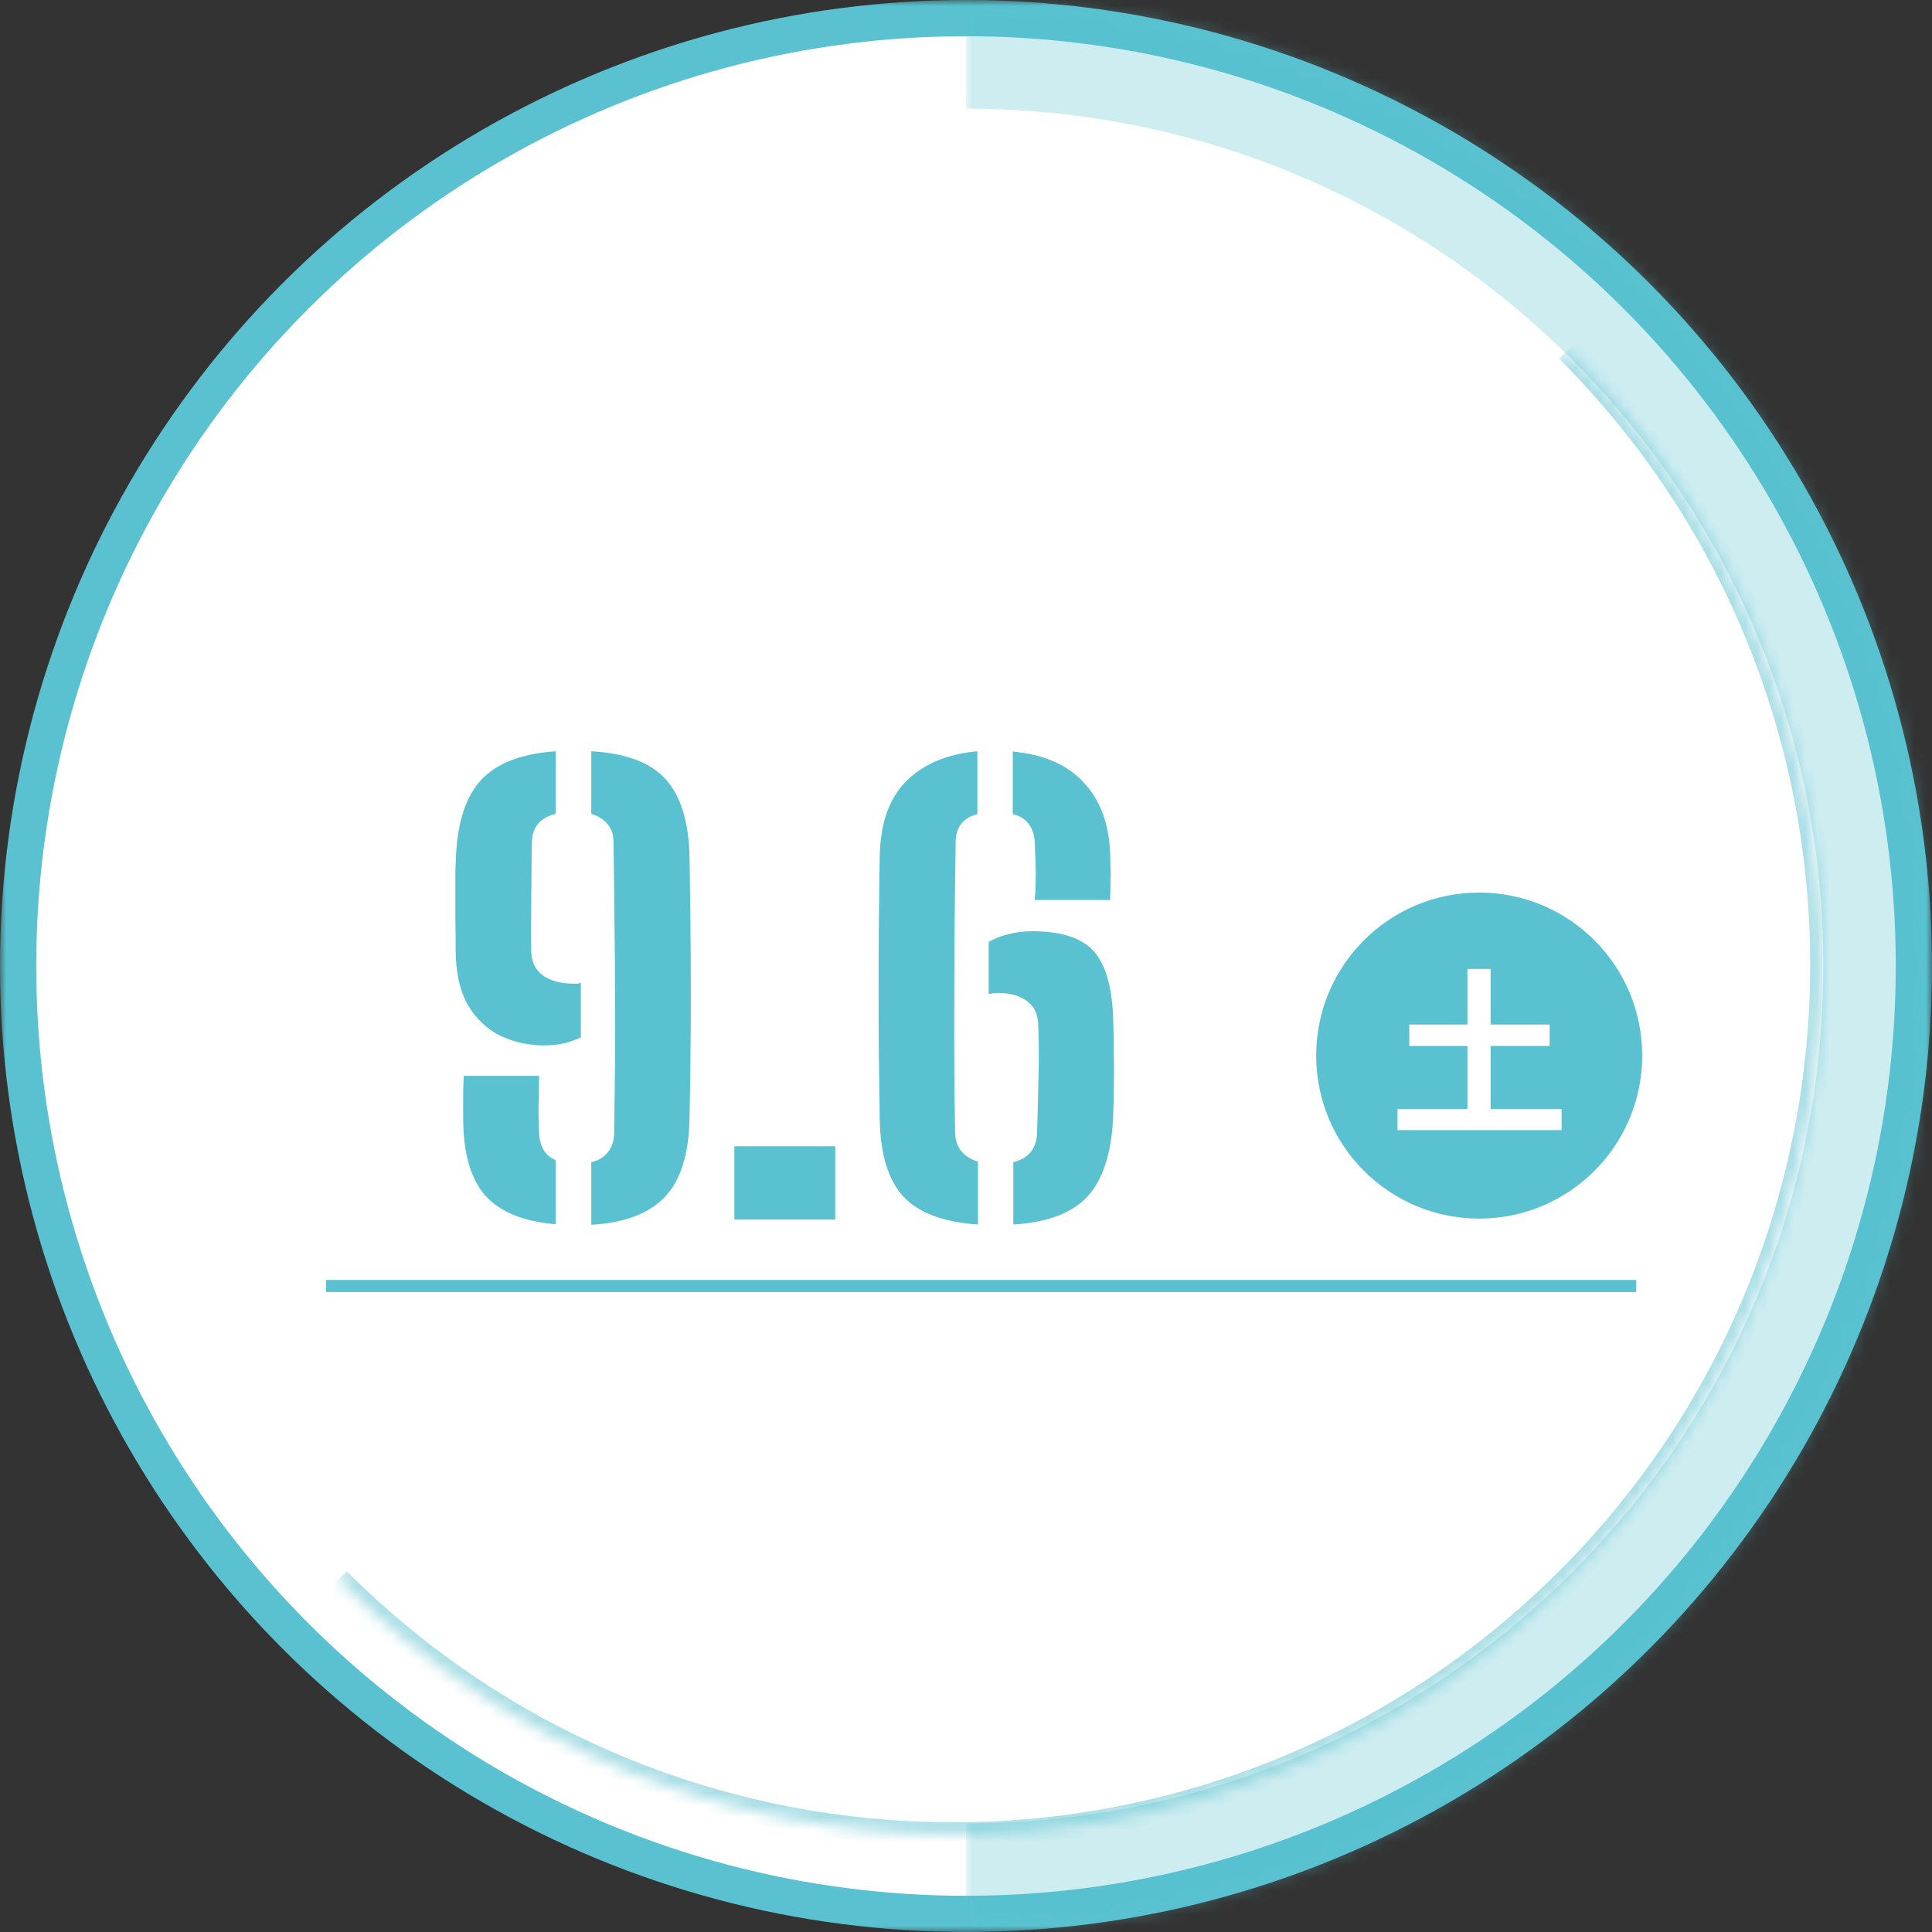
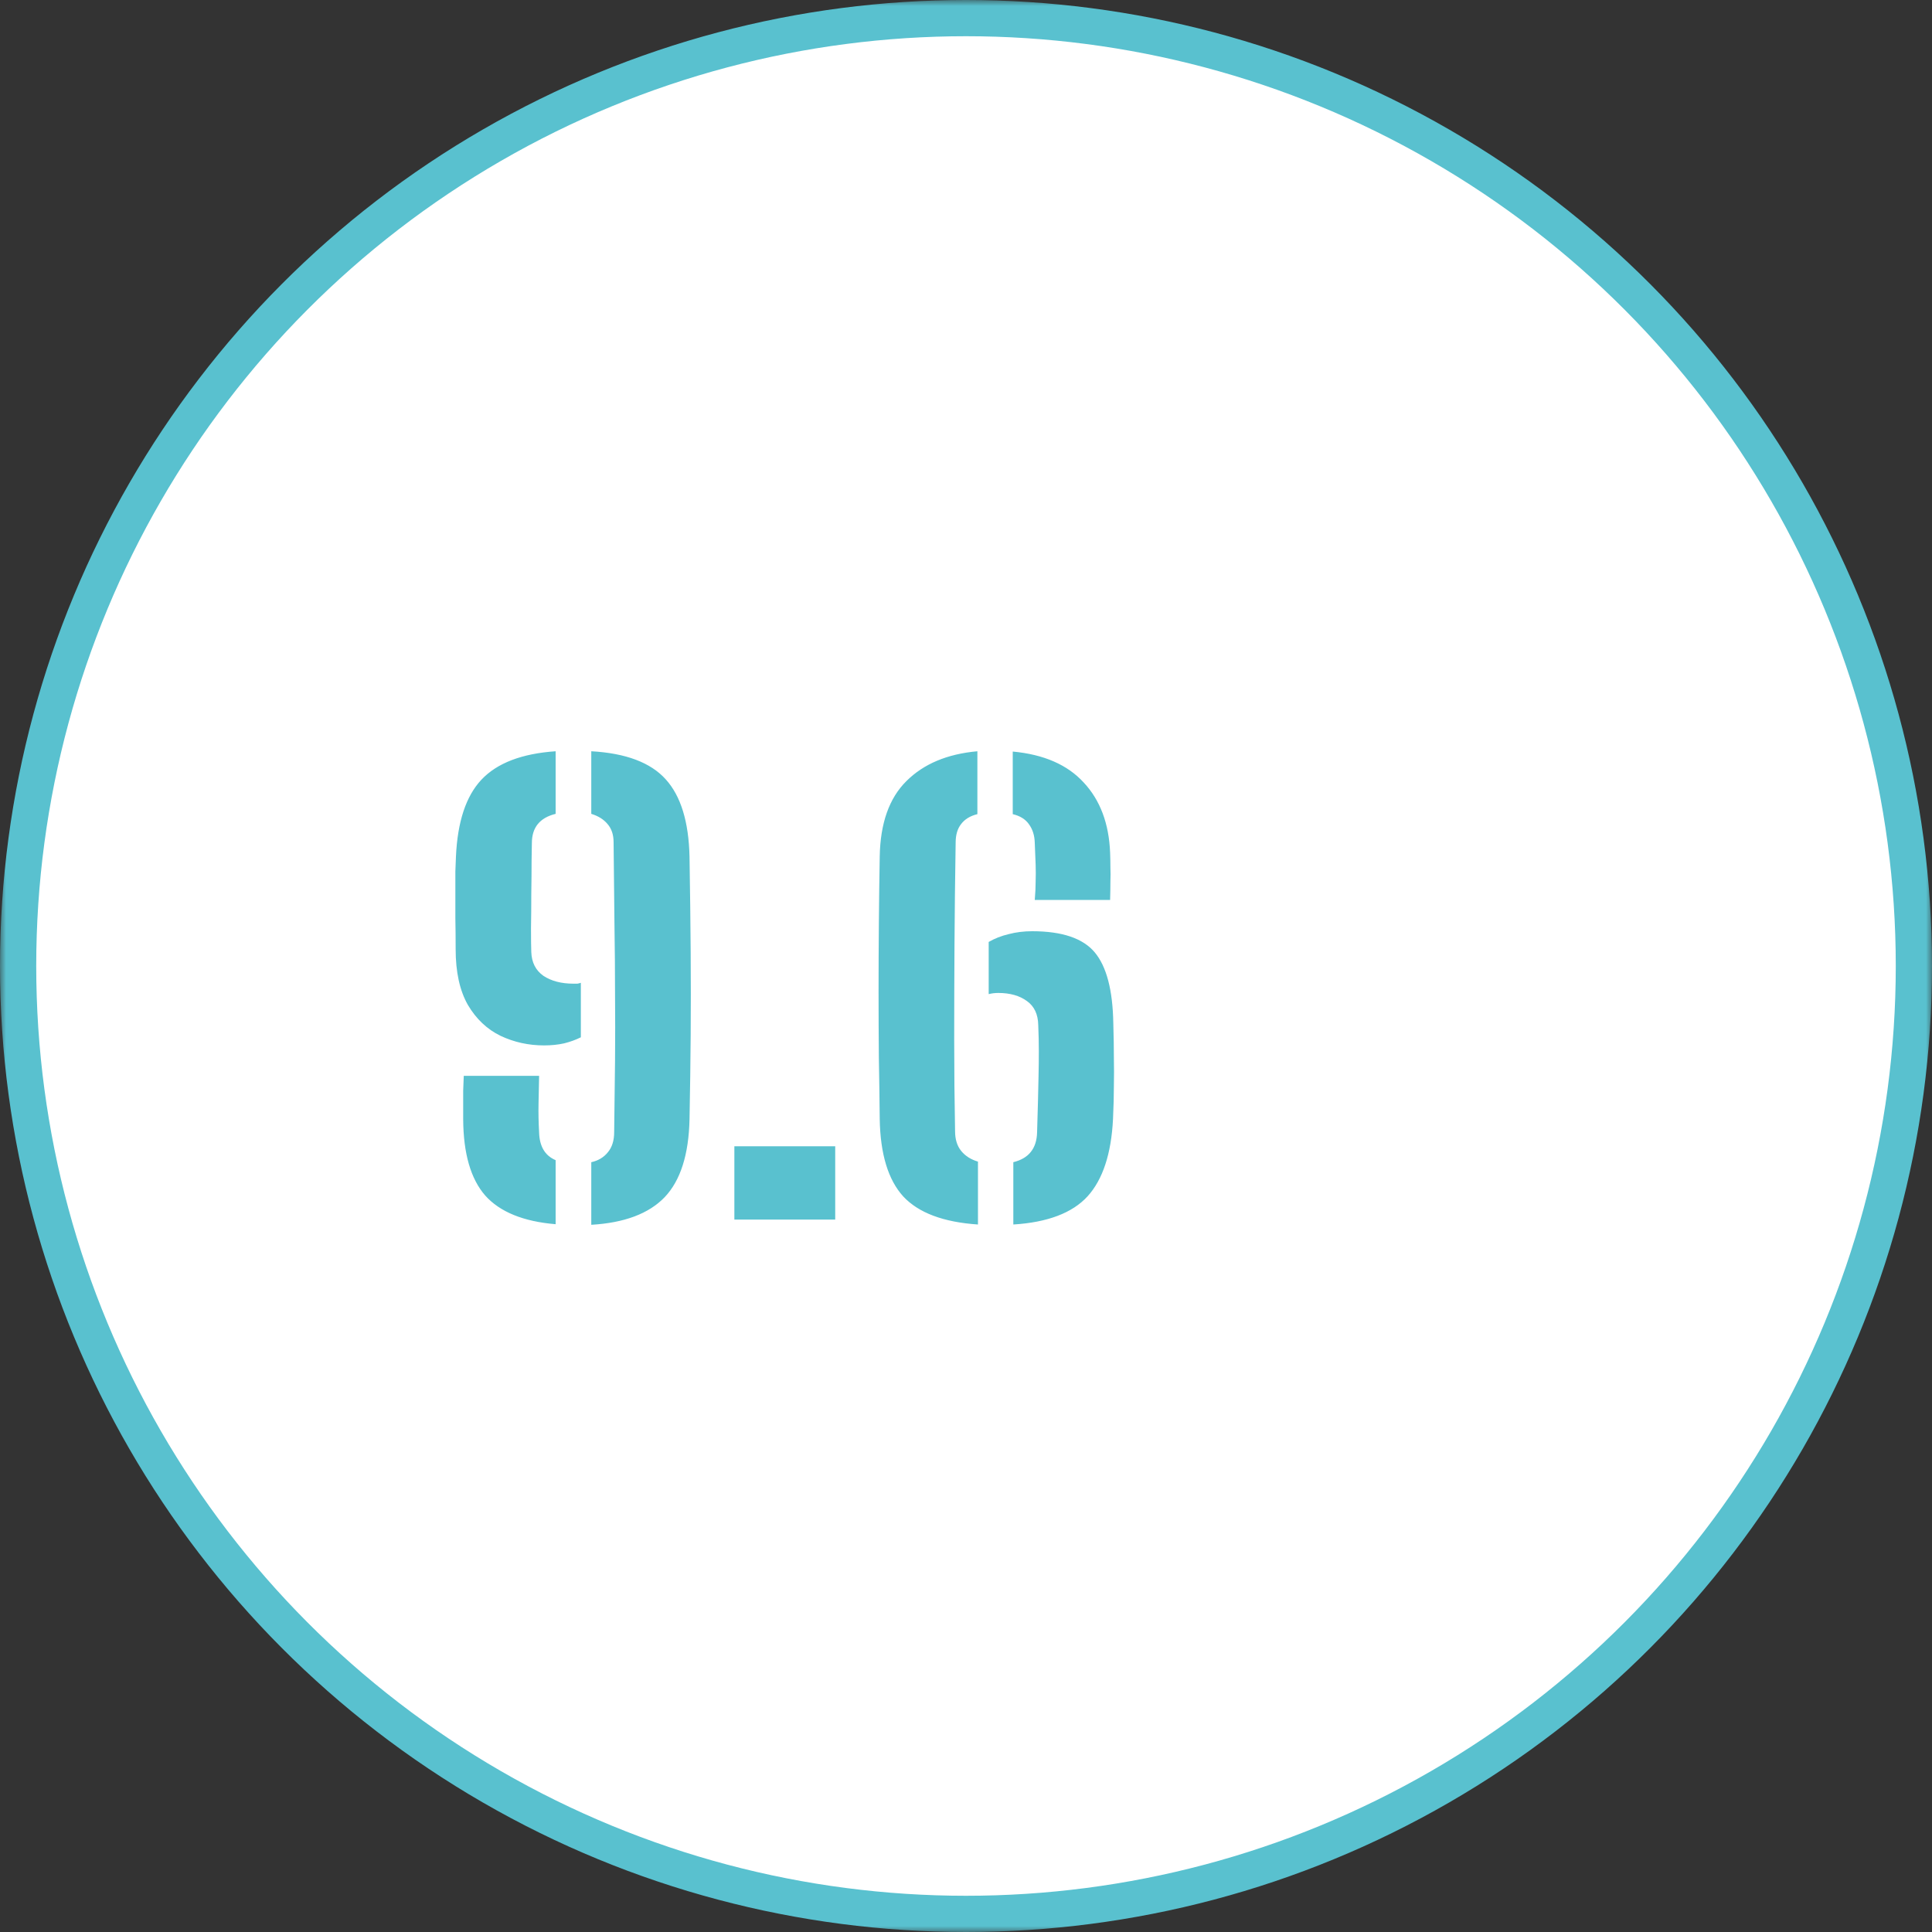
<svg xmlns="http://www.w3.org/2000/svg" width="160" height="160" viewBox="0 0 160 160" fill="none">
  <rect x="0" y="0" width="160" height="160" fill="#333333" stroke="none" />
  <mask id="mask0_298_79" style="mask-type:alpha" maskUnits="userSpaceOnUse" x="0" y="0" width="160" height="160">
    <rect width="160" height="160" fill="#D9D9D9" />
  </mask>
  <g mask="url(#mask0_298_79)">
    <circle cx="80" cy="80" r="78.5" fill="white" stroke="#59C1CF" stroke-width="3" />
    <mask id="path-3-inside-1_298_79" fill="white">
      <path d="M80 0C124.184 0 160 35.816 160 80C160 124.184 124.184 160 80 160" />
    </mask>
-     <path d="M80 0V9C119.214 9 151 40.786 151 80H160H169C169 30.845 129.155 -9 80 -9V0ZM160 80H151C151 119.214 119.214 151 80 151V160V169C129.155 169 169 129.155 169 80H160Z" fill="#59C1CF" fill-opacity="0.3" mask="url(#path-3-inside-1_298_79)" />
    <mask id="path-5-inside-2_298_79" fill="white">
-       <path d="M129.823 29C157.942 57.119 157.942 102.705 129.823 130.823C101.704 158.942 56.119 158.942 28 130.823" />
-     </mask>
+       </mask>
    <path d="M129.823 29L129.116 29.707C156.844 57.435 156.844 102.388 129.116 130.116L129.823 130.823L130.53 131.53C159.04 103.021 159.04 56.802 130.53 28.293L129.823 29ZM129.823 130.823L129.116 130.116C101.388 157.845 56.435 157.845 28.707 130.116L28 130.823L27.293 131.53C55.802 160.04 102.021 160.04 130.53 131.53L129.823 130.823Z" fill="#59C1CF" fill-opacity="0.5" mask="url(#path-5-inside-2_298_79)" />
    <path d="M37.735 78.608C37.735 77.68 37.727 76.824 37.711 76.04C37.711 75.256 37.711 74.544 37.711 73.904C37.711 73.248 37.711 72.672 37.711 72.176C37.727 71.68 37.743 71.272 37.759 70.952C37.887 68.056 38.591 65.928 39.871 64.568C41.167 63.192 43.215 62.408 46.015 62.216V67.4C44.703 67.72 44.047 68.528 44.047 69.824C44.047 70.032 44.039 70.536 44.023 71.336C44.023 72.12 44.015 73.016 43.999 74.024C43.999 75.032 43.991 75.984 43.975 76.88C43.975 77.776 43.983 78.432 43.999 78.848C44.031 79.712 44.367 80.368 45.007 80.816C45.663 81.248 46.495 81.464 47.503 81.464C47.615 81.464 47.719 81.464 47.815 81.464C47.911 81.448 48.007 81.424 48.103 81.392V85.904C47.687 86.112 47.223 86.28 46.711 86.408C46.199 86.52 45.647 86.576 45.055 86.576C43.775 86.576 42.575 86.312 41.455 85.784C40.335 85.24 39.431 84.384 38.743 83.216C38.071 82.032 37.735 80.496 37.735 78.608ZM38.359 92.696C38.359 92.392 38.359 92.032 38.359 91.616C38.359 91.184 38.359 90.752 38.359 90.32C38.375 89.872 38.391 89.464 38.407 89.096H44.647C44.631 89.896 44.615 90.664 44.599 91.4C44.583 92.136 44.599 92.936 44.647 93.8C44.663 94.36 44.783 94.832 45.007 95.216C45.231 95.6 45.567 95.888 46.015 96.08V101.384C43.343 101.16 41.399 100.368 40.183 99.008C38.983 97.632 38.375 95.528 38.359 92.696ZM48.967 101.432V96.248C49.543 96.12 49.999 95.848 50.335 95.432C50.687 95.016 50.863 94.456 50.863 93.752C50.895 91.64 50.919 89.664 50.935 87.824C50.951 85.984 50.951 84.152 50.935 82.328C50.935 80.504 50.919 78.576 50.887 76.544C50.871 74.512 50.847 72.248 50.815 69.752C50.815 69.128 50.647 68.624 50.311 68.24C49.991 67.856 49.543 67.576 48.967 67.4V62.216C51.831 62.376 53.887 63.152 55.135 64.544C56.383 65.92 57.039 68.056 57.103 70.952C57.151 73.88 57.183 76.52 57.199 78.872C57.215 81.224 57.215 83.504 57.199 85.712C57.183 87.904 57.151 90.232 57.103 92.696C57.039 95.624 56.351 97.776 55.039 99.152C53.727 100.512 51.703 101.272 48.967 101.432ZM60.817 101V94.928H69.169V101H60.817ZM72.855 92.672C72.839 91.04 72.815 89.344 72.783 87.584C72.767 85.808 72.759 83.984 72.759 82.112C72.759 80.24 72.767 78.368 72.783 76.496C72.799 74.608 72.823 72.752 72.855 70.928C72.903 68.176 73.639 66.096 75.063 64.688C76.487 63.264 78.447 62.44 80.943 62.216V67.424C80.351 67.568 79.903 67.84 79.599 68.24C79.295 68.624 79.143 69.136 79.143 69.776C79.095 72.704 79.063 75.52 79.047 78.224C79.031 80.928 79.023 83.56 79.023 86.12C79.023 88.664 79.047 91.184 79.095 93.68C79.095 94.352 79.263 94.896 79.599 95.312C79.935 95.728 80.399 96.024 80.991 96.2V101.408C78.127 101.216 76.063 100.44 74.799 99.08C73.551 97.704 72.903 95.568 72.855 92.672ZM81.879 82.328V78.008C82.375 77.72 82.927 77.504 83.535 77.36C84.143 77.2 84.791 77.12 85.479 77.12C87.959 77.12 89.687 77.704 90.663 78.872C91.639 80.04 92.151 81.992 92.199 84.728C92.231 85.864 92.247 86.824 92.247 87.608C92.263 88.392 92.263 89.168 92.247 89.936C92.247 90.704 92.223 91.616 92.175 92.672C92.031 95.552 91.327 97.688 90.063 99.08C88.799 100.456 86.751 101.232 83.919 101.408V96.248C84.559 96.088 85.039 95.808 85.359 95.408C85.695 94.992 85.871 94.448 85.887 93.776C85.919 92.848 85.943 92.008 85.959 91.256C85.975 90.504 85.991 89.792 86.007 89.12C86.023 88.432 86.031 87.744 86.031 87.056C86.031 86.368 86.015 85.648 85.983 84.896C85.967 84 85.655 83.336 85.047 82.904C84.439 82.456 83.647 82.232 82.671 82.232C82.543 82.232 82.407 82.24 82.263 82.256C82.135 82.272 82.007 82.296 81.879 82.328ZM85.695 74.528C85.743 73.968 85.767 73.464 85.767 73.016C85.783 72.568 85.783 72.096 85.767 71.6C85.751 71.104 85.727 70.504 85.695 69.8C85.679 69.192 85.519 68.68 85.215 68.264C84.927 67.848 84.479 67.568 83.871 67.424V62.24C86.447 62.48 88.407 63.336 89.751 64.808C91.111 66.264 91.839 68.2 91.935 70.616C91.951 71.032 91.959 71.432 91.959 71.816C91.975 72.2 91.975 72.608 91.959 73.04C91.959 73.472 91.951 73.968 91.935 74.528H85.695Z" fill="#59C1CF" />
-     <circle cx="122.5" cy="87.418" r="13.5" fill="#59C1CF" />
    <path d="M123.445 91.838H129.325V93.593H115.735V91.838H121.525V86.618H116.71V84.848H121.525V80.243H123.445V84.848H128.335V86.618H123.445V91.838Z" fill="white" />
-     <path d="M27 106.5H135.5" stroke="#59C1CF" />
  </g>
</svg>